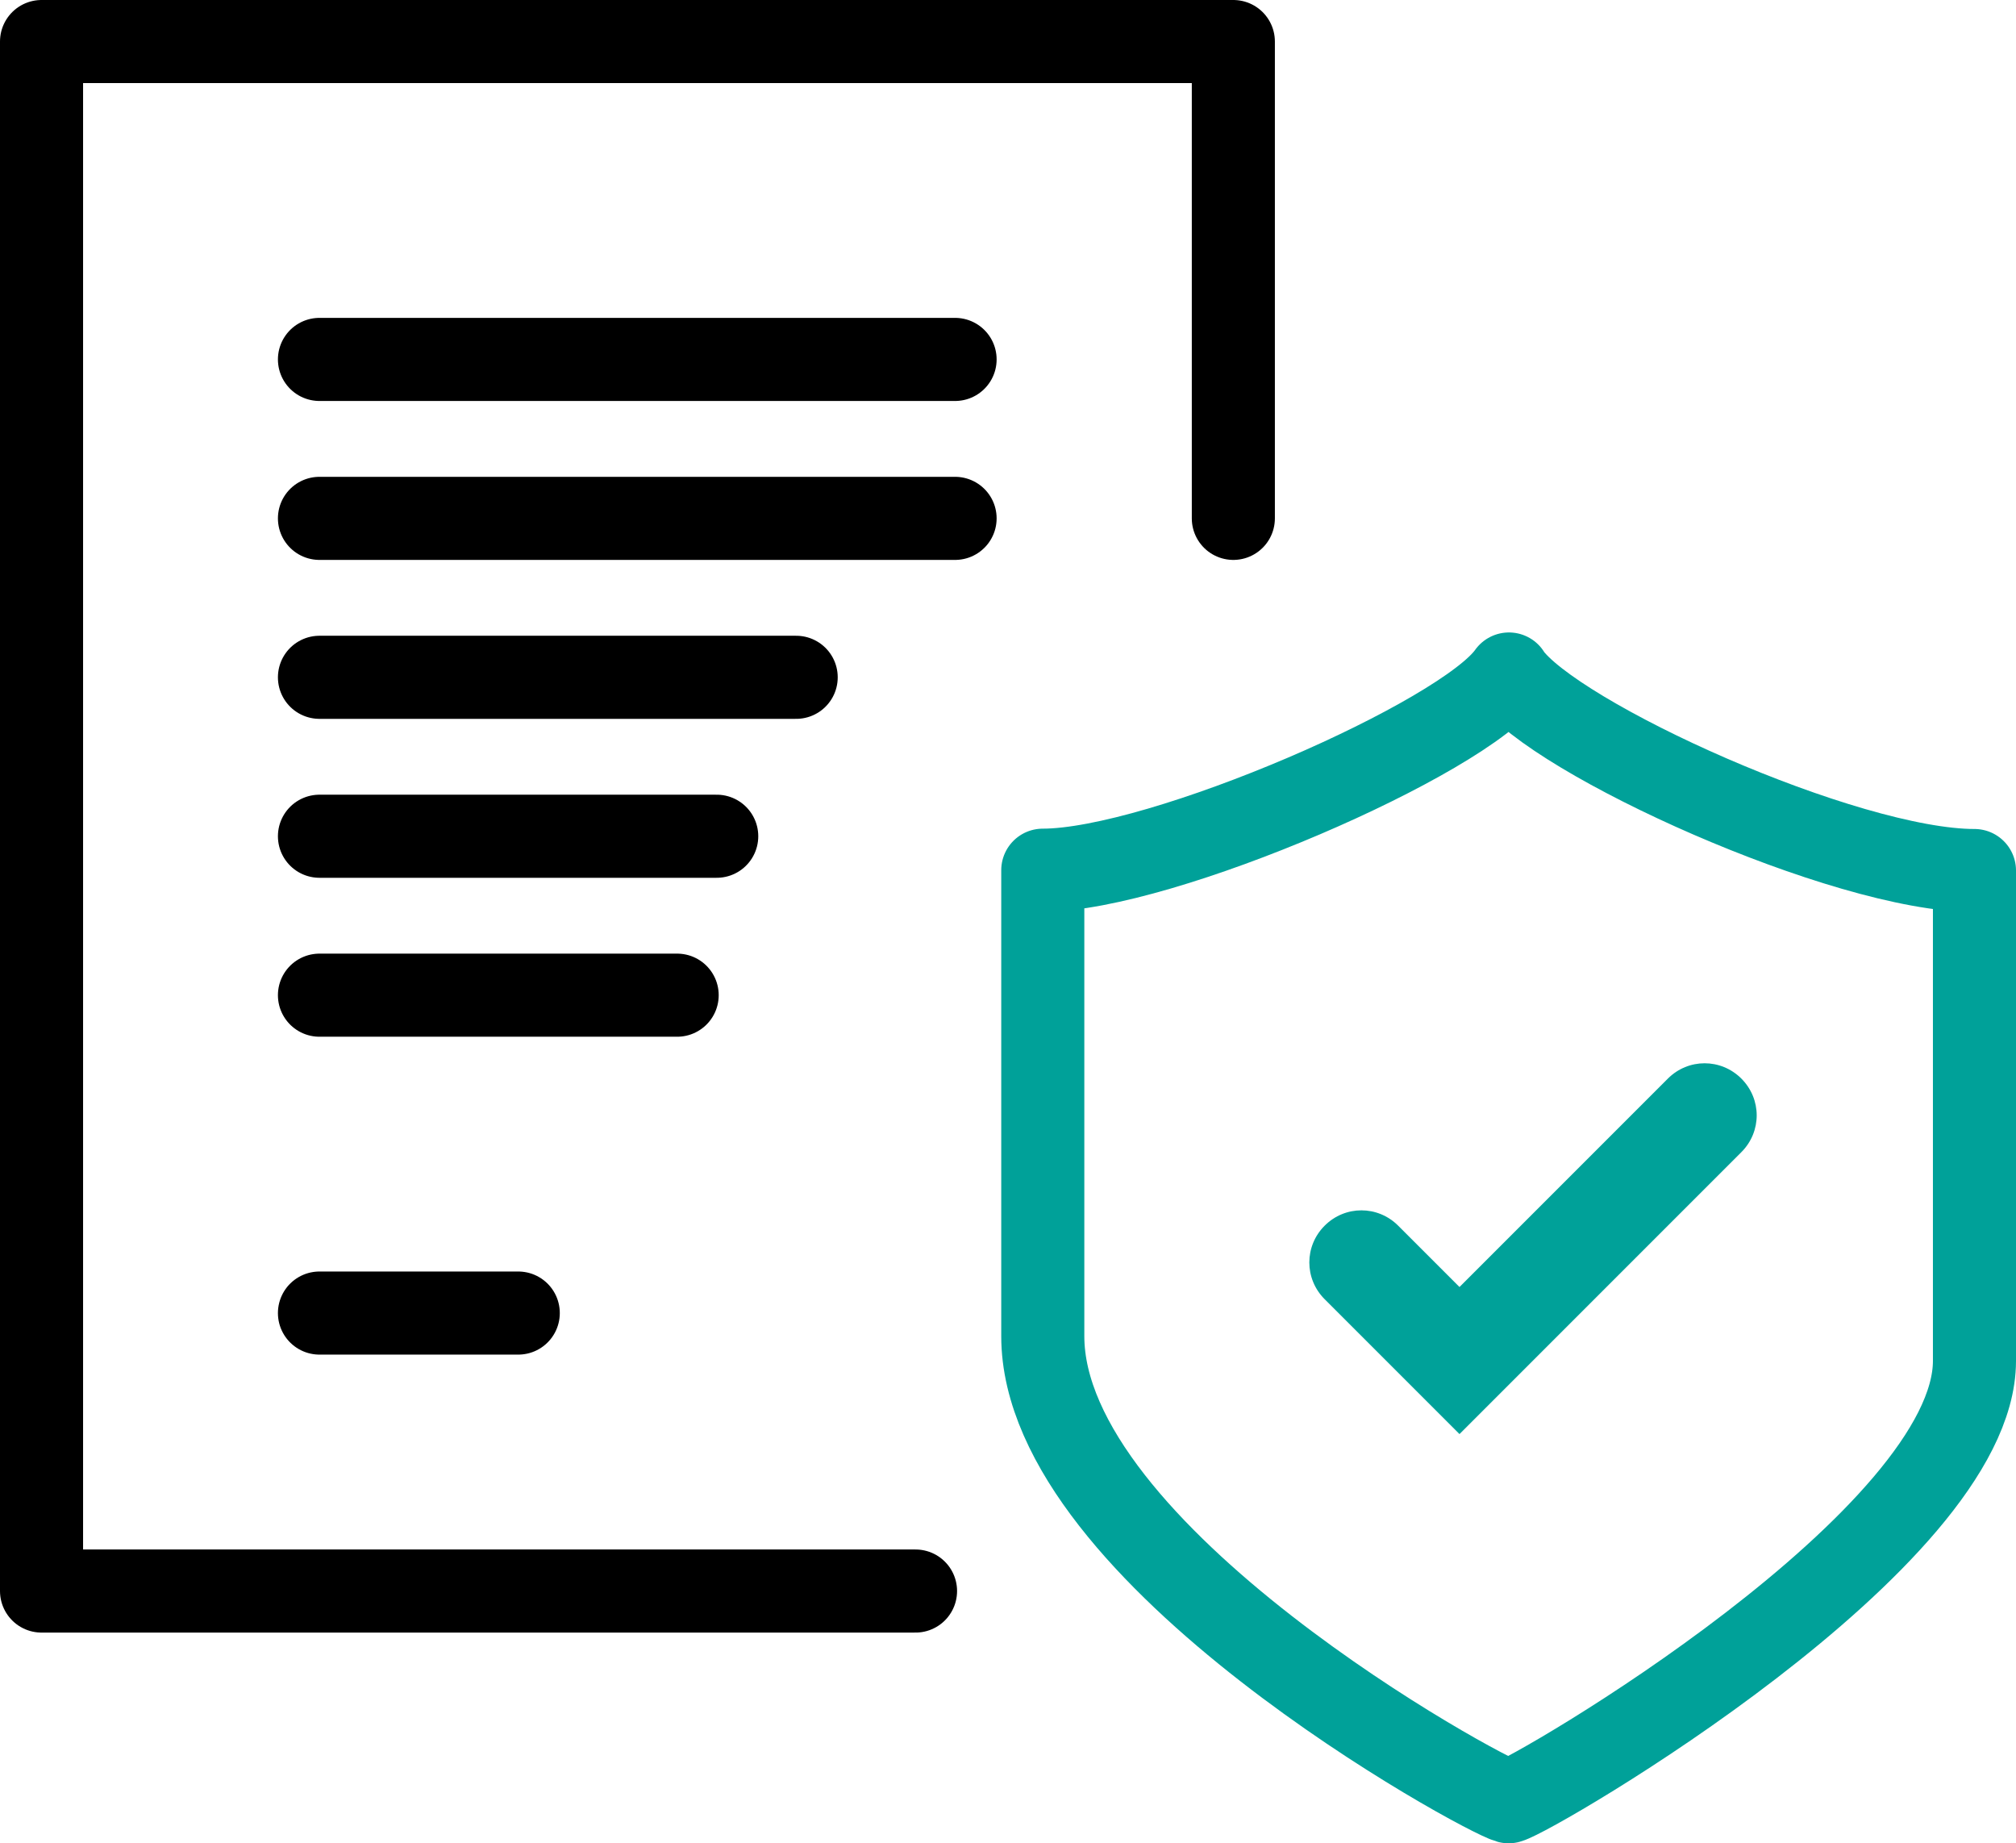
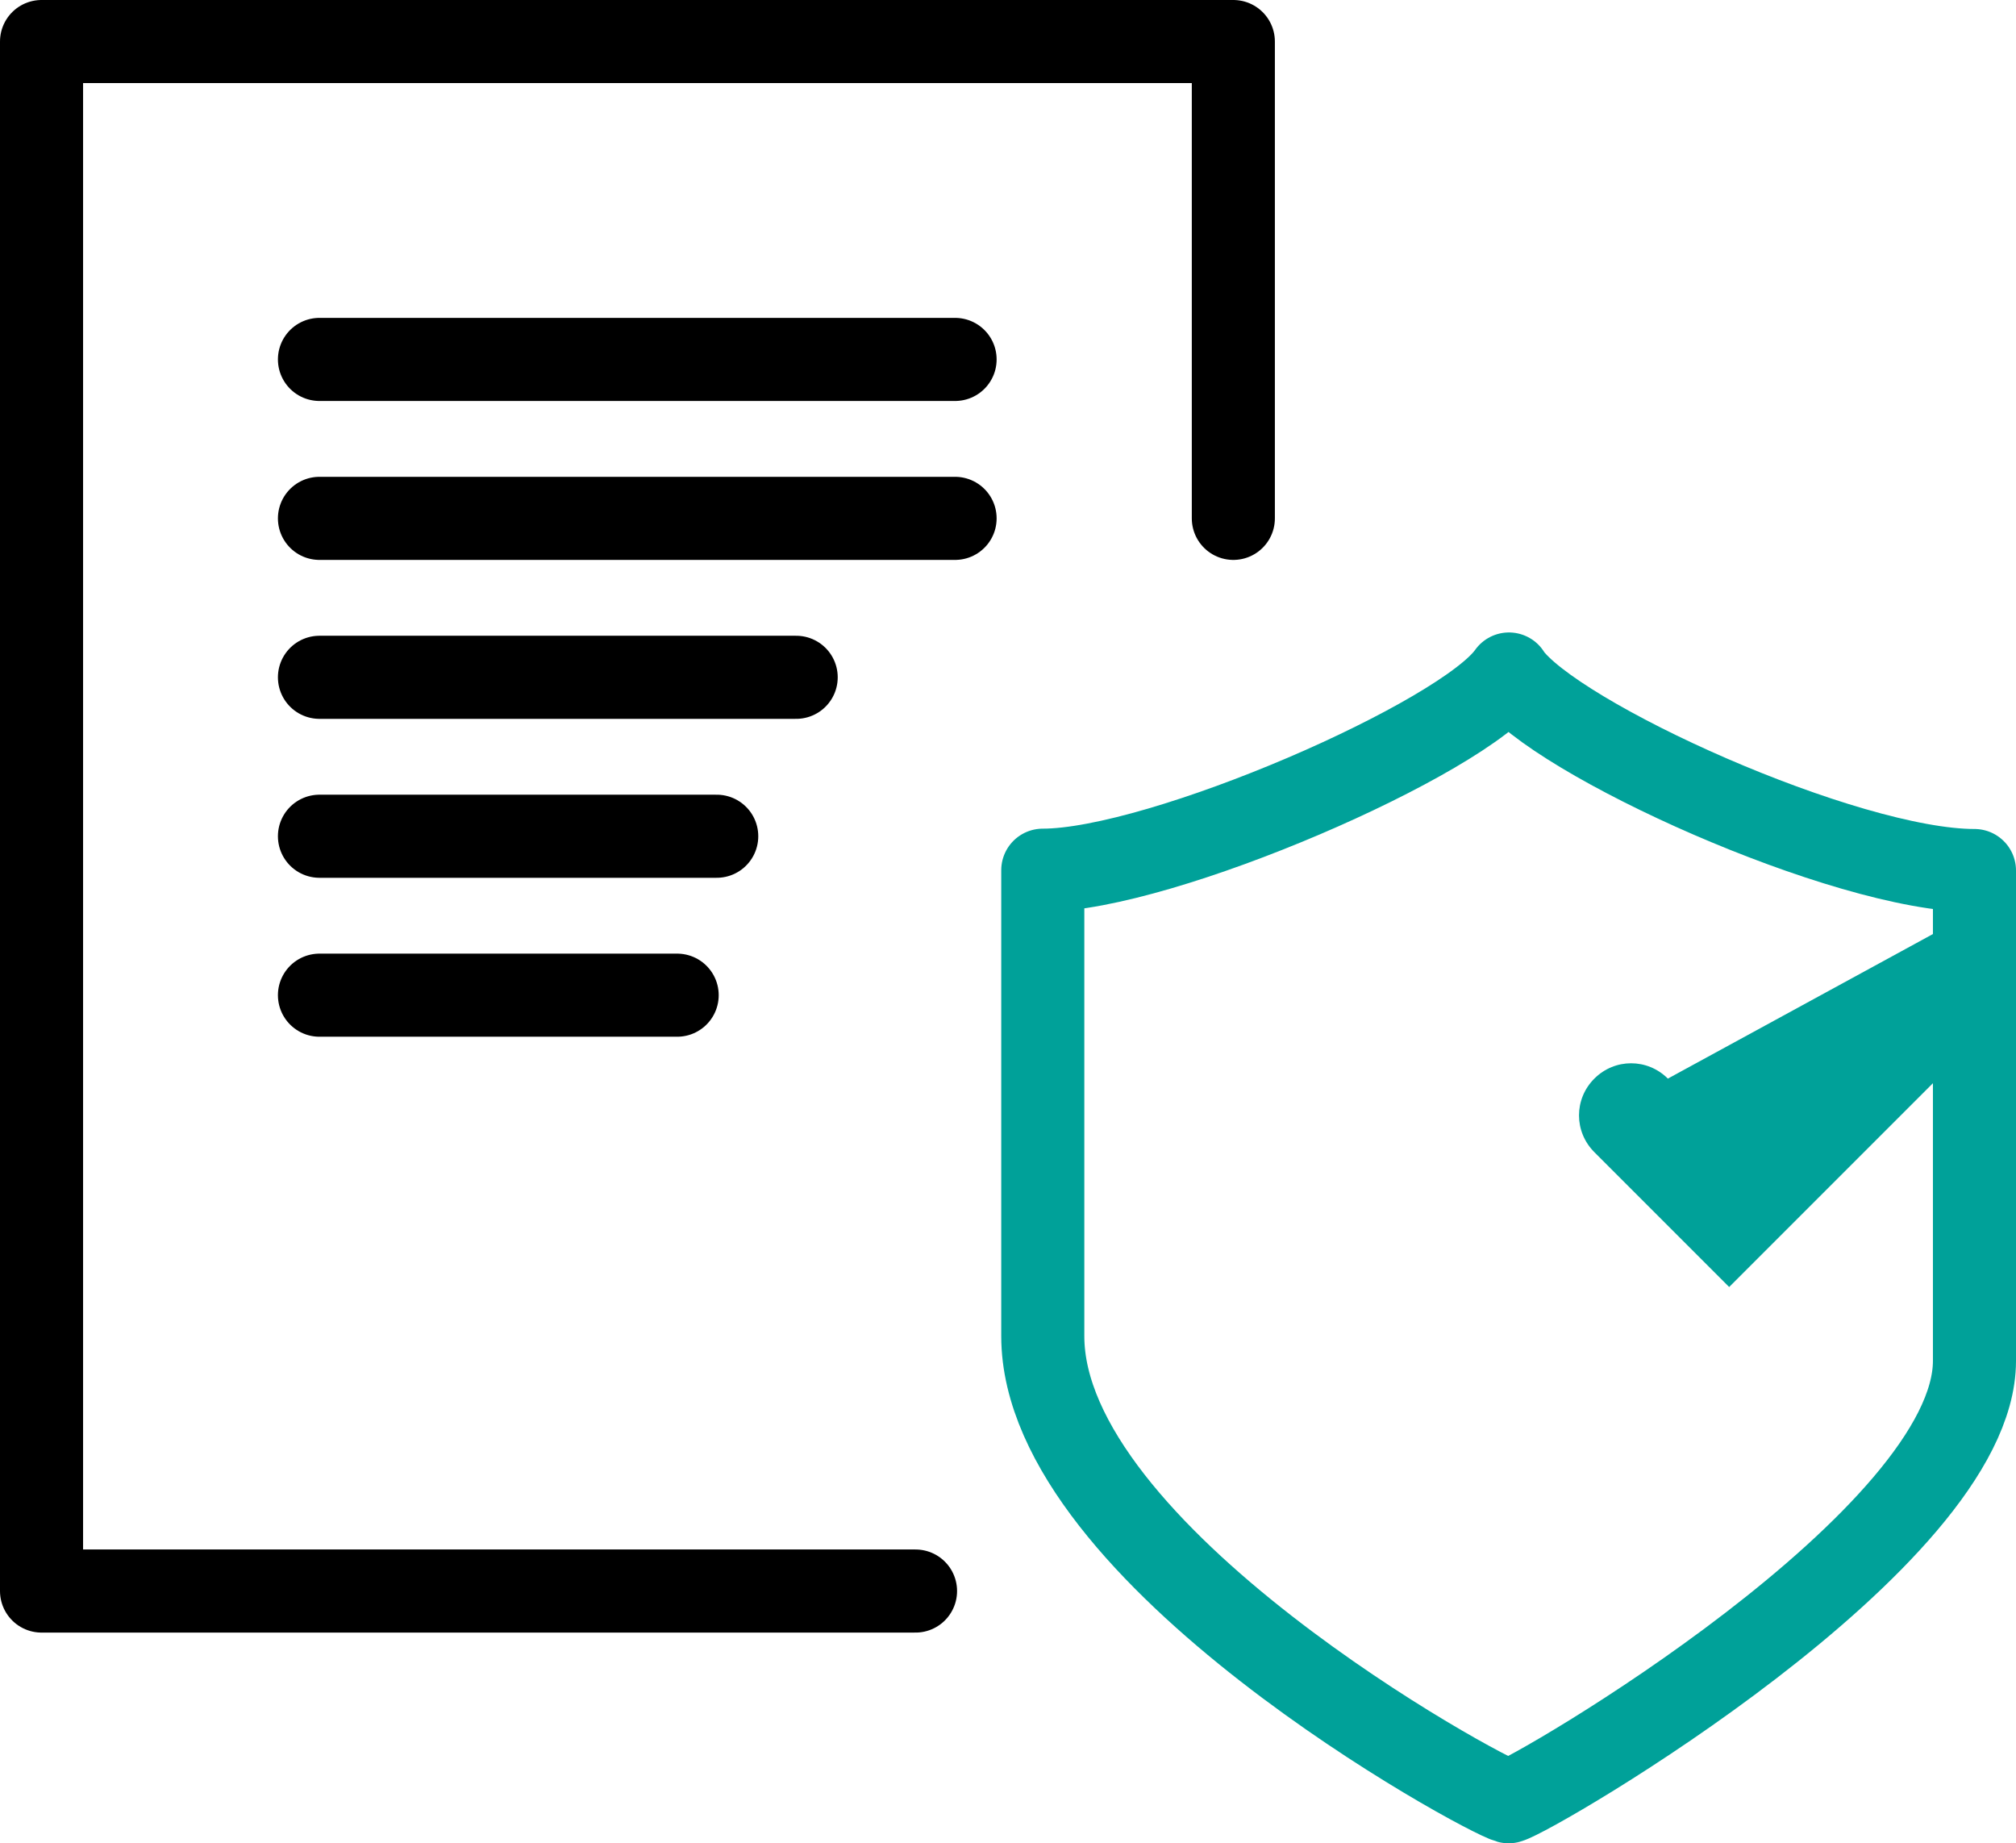
<svg xmlns="http://www.w3.org/2000/svg" id="Layer_2" viewBox="0 0 61.15 55.9">
  <defs>
    <style>.cls-1{fill:#00a199;}.cls-2{stroke:#00a199;}.cls-2,.cls-3{fill:none;stroke-linecap:round;stroke-linejoin:round;stroke-width:2.52px;}.cls-3{stroke:#000;}</style>
  </defs>
  <g id="Layer_1-2">
    <g>
      <g>
        <path class="cls-2" d="m45.77,20.44c-1.37,1.95-10.54,5.95-14.14,5.95v14.13c0,6.64,13.34,13.91,14.13,14.12.78-.21,14.13-7.98,14.13-13.37v-14.87c-3.92,0-12.75-4-14.12-5.95Z" />
-         <path class="cls-1" d="m50.59,32.71l-6.32,6.32-1.86-1.86c-.62-.62-1.61-.62-2.23,0h0c-.62.62-.62,1.61,0,2.23l4.09,4.09,8.55-8.55c.62-.62.62-1.61,0-2.23h0c-.62-.62-1.61-.62-2.23,0Z" />
+         <path class="cls-1" d="m50.59,32.71c-.62-.62-1.61-.62-2.23,0h0c-.62.62-.62,1.61,0,2.23l4.09,4.09,8.55-8.55c.62-.62.62-1.61,0-2.23h0c-.62-.62-1.61-.62-2.23,0Z" />
      </g>
      <g>
        <polyline class="cls-3" points="27.77 48.25 1.26 48.25 1.26 1.26 37.41 1.26 37.41 15.72" />
        <line class="cls-3" x1="9.69" y1="10.9" x2="28.97" y2="10.9" />
        <line class="cls-3" x1="9.69" y1="15.72" x2="28.97" y2="15.72" />
        <line class="cls-3" x1="9.69" y1="20.54" x2="24.15" y2="20.54" />
        <line class="cls-3" x1="9.69" y1="25.36" x2="21.74" y2="25.36" />
        <line class="cls-3" x1="9.69" y1="30.18" x2="20.54" y2="30.18" />
-         <line class="cls-3" x1="9.69" y1="39.82" x2="15.72" y2="39.82" />
      </g>
    </g>
  </g>
</svg>